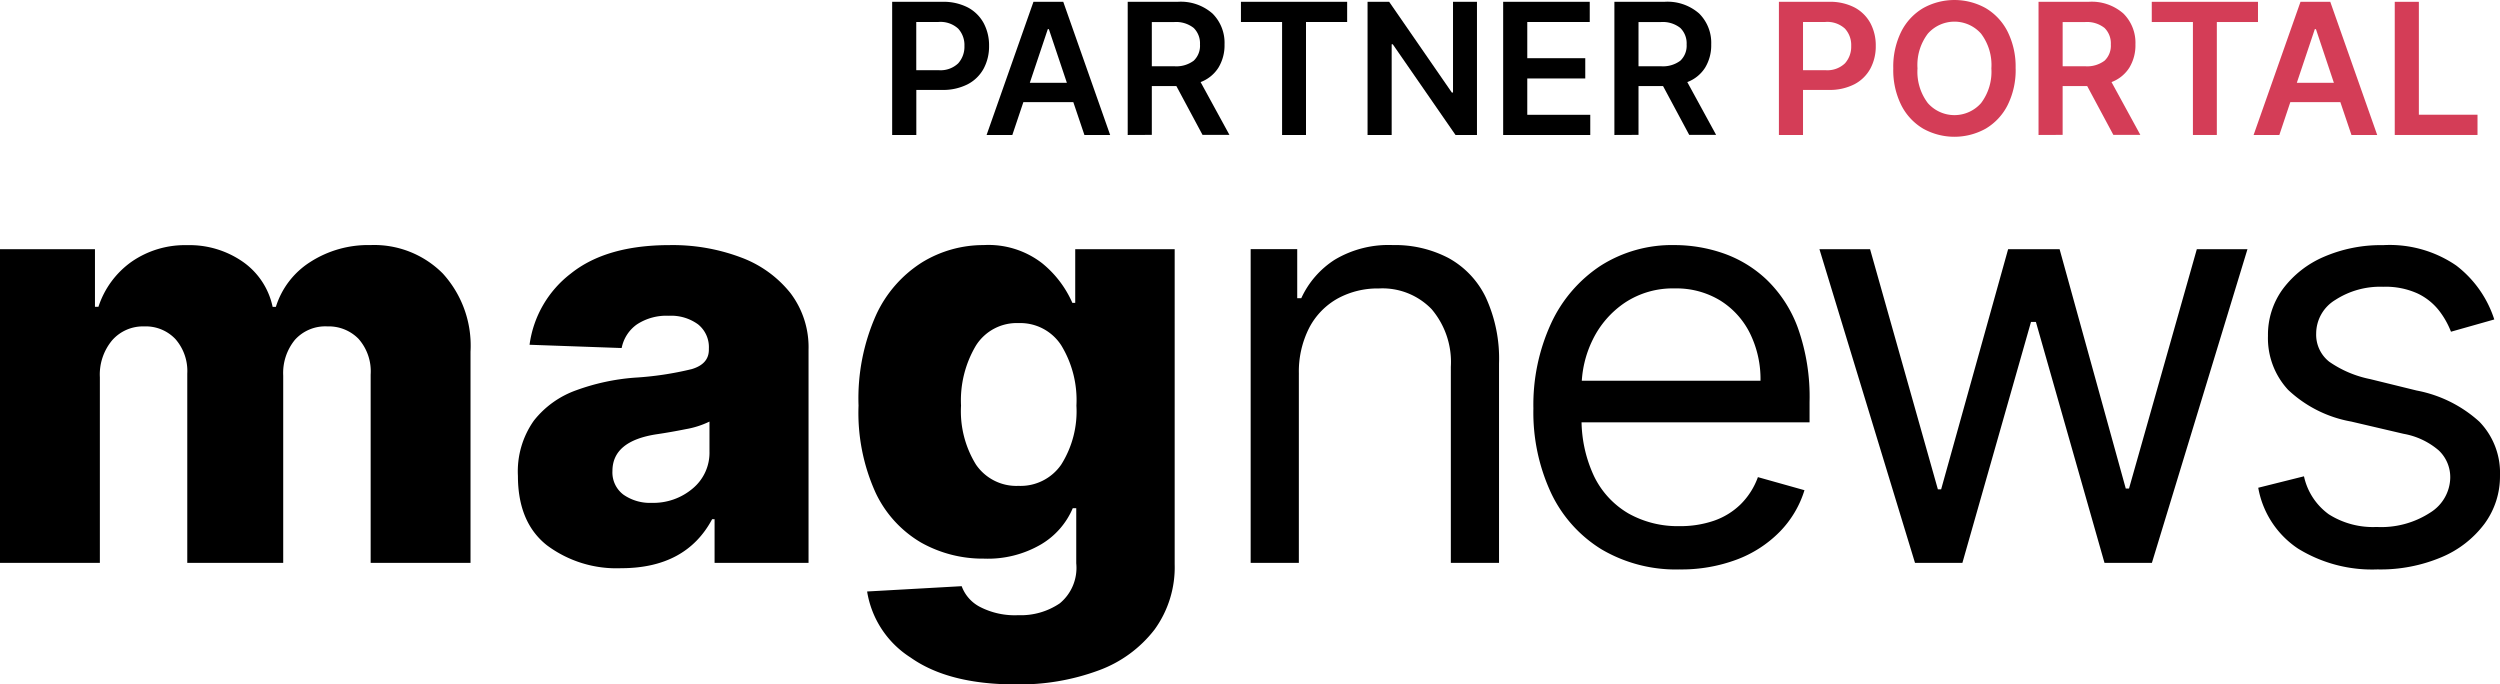
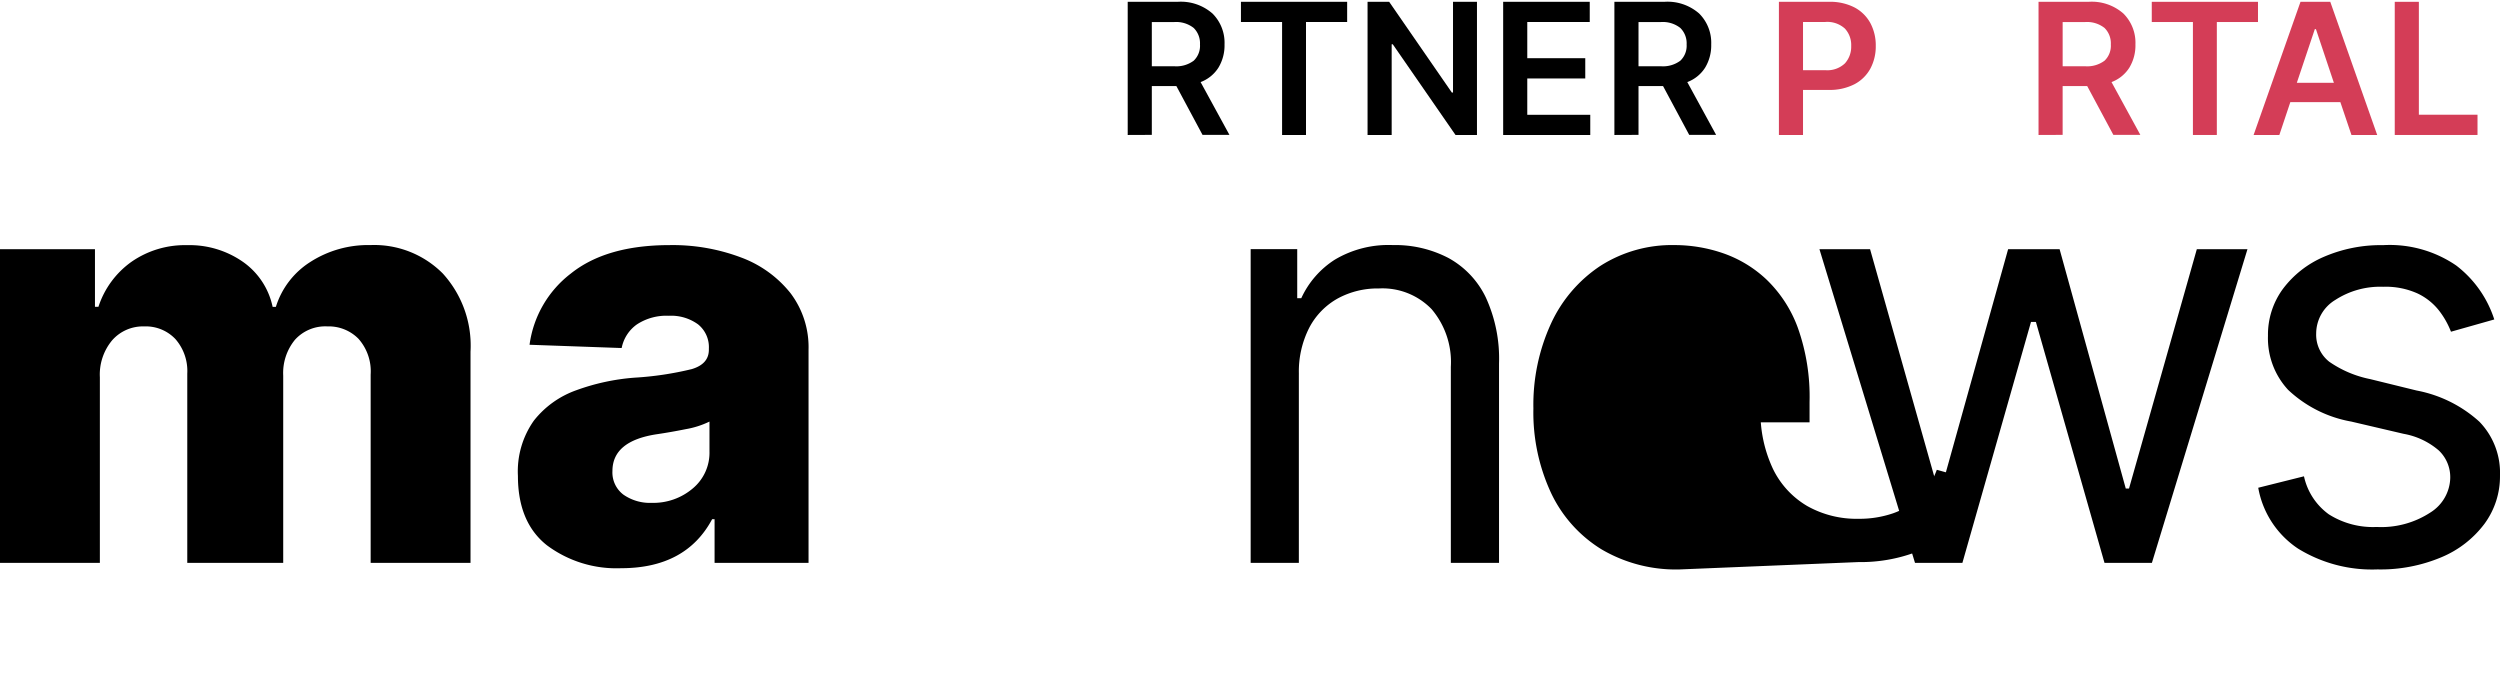
<svg xmlns="http://www.w3.org/2000/svg" id="logo_portal" data-name="logo portal" width="225.511" height="61.737" viewBox="0 0 225.511 61.737">
  <defs>
    <clipPath id="clip-path">
      <rect id="Rettangolo_121" data-name="Rettangolo 121" width="225.511" height="61.737" fill="none" />
    </clipPath>
  </defs>
  <g id="Raggruppa_119" data-name="Raggruppa 119" clip-path="url(#clip-path)">
    <path id="Tracciato_533" data-name="Tracciato 533" d="M0,67.569v-28.3H8.566v5.2h.313A8.027,8.027,0,0,1,11.873,40.4a8.436,8.436,0,0,1,5-1.492,8.417,8.417,0,0,1,5.048,1.51,6.618,6.618,0,0,1,2.671,4.053h.294a7.391,7.391,0,0,1,3.1-4.044A9.641,9.641,0,0,1,33.417,38.9a8.722,8.722,0,0,1,6.521,2.56,9.659,9.659,0,0,1,2.505,7.056V67.569H33.435V50.584a4.421,4.421,0,0,0-1.1-3.233,3.767,3.767,0,0,0-2.809-1.115,3.683,3.683,0,0,0-2.92,1.207,4.723,4.723,0,0,0-1.059,3.233V67.569H16.893V50.492a4.373,4.373,0,0,0-1.069-3.113,3.678,3.678,0,0,0-2.818-1.142,3.693,3.693,0,0,0-2.883,1.244,4.821,4.821,0,0,0-1.115,3.343V67.569Z" transform="translate(0 -16.793)" />
    <path id="Tracciato_534" data-name="Tracciato 534" d="M91.5,68.048a10.479,10.479,0,0,1-6.678-2.063Q82.2,63.921,82.2,59.721a7.921,7.921,0,0,1,1.437-4.983,8.478,8.478,0,0,1,3.832-2.745,19.663,19.663,0,0,1,5.25-1.133,28.848,28.848,0,0,0,5.167-.774q1.538-.46,1.538-1.75v-.093a2.635,2.635,0,0,0-.976-2.192,4.125,4.125,0,0,0-2.634-.774,4.852,4.852,0,0,0-2.874.774,3.4,3.4,0,0,0-1.382,2.136l-8.309-.295a9.707,9.707,0,0,1,3.731-6.429q3.2-2.56,8.908-2.56a17.455,17.455,0,0,1,6.438,1.114,10.246,10.246,0,0,1,4.458,3.215,8.068,8.068,0,0,1,1.631,5.1V67.569H99.939V63.627h-.221q-2.359,4.421-8.216,4.421m2.782-5.895a5.487,5.487,0,0,0,3.675-1.29,4.188,4.188,0,0,0,1.52-3.352v-2.69a7.954,7.954,0,0,1-2.128.682q-1.373.276-2.625.46-4,.608-4,3.316a2.5,2.5,0,0,0,.995,2.137,4.189,4.189,0,0,0,2.561.737" transform="translate(-35.481 -16.793)" />
-     <path id="Tracciato_535" data-name="Tracciato 535" d="M150.429,78.53q-6.044,0-9.469-2.422a8.687,8.687,0,0,1-3.925-5.96l8.53-.479a3.431,3.431,0,0,0,1.649,1.869,6.842,6.842,0,0,0,3.454.747,6.248,6.248,0,0,0,3.748-1.069,4.148,4.148,0,0,0,1.483-3.61V62.632h-.313a6.944,6.944,0,0,1-2.837,3.252,9.5,9.5,0,0,1-5.176,1.3,11.348,11.348,0,0,1-5.665-1.446,10.277,10.277,0,0,1-4.108-4.5,17.444,17.444,0,0,1-1.539-7.857,18.449,18.449,0,0,1,1.585-8.18,11.056,11.056,0,0,1,4.163-4.753,10.555,10.555,0,0,1,5.527-1.547,7.91,7.91,0,0,1,5.278,1.63,9.514,9.514,0,0,1,2.735,3.583h.258V39.273h8.971V67.68a9.57,9.57,0,0,1-1.814,5.9,11.22,11.22,0,0,1-5.039,3.685,20.492,20.492,0,0,1-7.5,1.262m.276-17.906a4.454,4.454,0,0,0,3.841-1.916,9.008,9.008,0,0,0,1.373-5.324,9.486,9.486,0,0,0-1.373-5.444,4.4,4.4,0,0,0-3.841-2,4.347,4.347,0,0,0-3.85,2.027,9.665,9.665,0,0,0-1.345,5.416,9.159,9.159,0,0,0,1.345,5.315,4.412,4.412,0,0,0,3.85,1.925" transform="translate(-58.817 -16.793)" />
    <path id="Tracciato_536" data-name="Tracciato 536" d="M202.842,50.547V67.568h-4.347v-28.3h4.2v4.421h.368a8.141,8.141,0,0,1,3.021-3.471,9.435,9.435,0,0,1,5.232-1.318,10.381,10.381,0,0,1,5.03,1.17,8.009,8.009,0,0,1,3.353,3.537,13.2,13.2,0,0,1,1.2,5.977v17.98h-4.347V49.883a7.371,7.371,0,0,0-1.732-5.2,6.161,6.161,0,0,0-4.753-1.87,7.528,7.528,0,0,0-3.712.9,6.433,6.433,0,0,0-2.57,2.634,8.694,8.694,0,0,0-.94,4.2" transform="translate(-85.68 -16.793)" />
-     <path id="Tracciato_537" data-name="Tracciato 537" d="M256.56,68.159a13.211,13.211,0,0,1-7.046-1.814,11.959,11.959,0,0,1-4.55-5.084,17.2,17.2,0,0,1-1.594-7.618,17.559,17.559,0,0,1,1.594-7.673,12.483,12.483,0,0,1,4.458-5.2,11.982,11.982,0,0,1,6.7-1.869,13.415,13.415,0,0,1,4.366.737,10.881,10.881,0,0,1,3.924,2.385,11.549,11.549,0,0,1,2.819,4.358,18.538,18.538,0,0,1,1.05,6.668v1.842H246.465V51.137h17.391a9.342,9.342,0,0,0-.949-4.274,7.3,7.3,0,0,0-2.689-2.966,7.584,7.584,0,0,0-4.1-1.087,7.807,7.807,0,0,0-4.487,1.281,8.53,8.53,0,0,0-2.9,3.325,9.744,9.744,0,0,0-1.013,4.384v2.506a12.006,12.006,0,0,0,1.114,5.425,7.845,7.845,0,0,0,3.1,3.371,9.062,9.062,0,0,0,4.624,1.151,9.323,9.323,0,0,0,3.1-.488,6.458,6.458,0,0,0,2.4-1.474,6.6,6.6,0,0,0,1.566-2.459l4.2,1.179a9.238,9.238,0,0,1-2.229,3.748,10.692,10.692,0,0,1-3.868,2.506,14.222,14.222,0,0,1-5.177.893" transform="translate(-105.051 -16.793)" />
+     <path id="Tracciato_537" data-name="Tracciato 537" d="M256.56,68.159a13.211,13.211,0,0,1-7.046-1.814,11.959,11.959,0,0,1-4.55-5.084,17.2,17.2,0,0,1-1.594-7.618,17.559,17.559,0,0,1,1.594-7.673,12.483,12.483,0,0,1,4.458-5.2,11.982,11.982,0,0,1,6.7-1.869,13.415,13.415,0,0,1,4.366.737,10.881,10.881,0,0,1,3.924,2.385,11.549,11.549,0,0,1,2.819,4.358,18.538,18.538,0,0,1,1.05,6.668v1.842H246.465V51.137h17.391v2.506a12.006,12.006,0,0,0,1.114,5.425,7.845,7.845,0,0,0,3.1,3.371,9.062,9.062,0,0,0,4.624,1.151,9.323,9.323,0,0,0,3.1-.488,6.458,6.458,0,0,0,2.4-1.474,6.6,6.6,0,0,0,1.566-2.459l4.2,1.179a9.238,9.238,0,0,1-2.229,3.748,10.692,10.692,0,0,1-3.868,2.506,14.222,14.222,0,0,1-5.177.893" transform="translate(-105.051 -16.793)" />
    <path id="Tracciato_538" data-name="Tracciato 538" d="M297.387,67.849l-8.622-28.3h4.568l6.117,21.664h.294l6.043-21.664h4.642l5.969,21.59h.294l6.117-21.59h4.568l-8.622,28.3h-4.274l-6.189-21.738h-.442l-6.189,21.738Z" transform="translate(-124.645 -17.073)" />
    <path id="Tracciato_539" data-name="Tracciato 539" d="M379.7,45.61l-3.906,1.105a7.578,7.578,0,0,0-1.078-1.907,5.4,5.4,0,0,0-1.925-1.538,6.951,6.951,0,0,0-3.113-.608,7.433,7.433,0,0,0-4.321,1.188,3.545,3.545,0,0,0-1.722,3.012,3.1,3.1,0,0,0,1.179,2.561,9.862,9.862,0,0,0,3.684,1.565l4.2,1.032a11.641,11.641,0,0,1,5.656,2.81,6.623,6.623,0,0,1,1.861,4.854,7.216,7.216,0,0,1-1.391,4.347,9.351,9.351,0,0,1-3.878,3.021,14.128,14.128,0,0,1-5.785,1.105A12.726,12.726,0,0,1,362,66.28a8.33,8.33,0,0,1-3.592-5.49l4.126-1.032a5.72,5.72,0,0,0,2.238,3.427,7.439,7.439,0,0,0,4.32,1.143,8.091,8.091,0,0,0,4.836-1.3,3.784,3.784,0,0,0,1.8-3.123,3.321,3.321,0,0,0-1.032-2.478,6.631,6.631,0,0,0-3.168-1.5L366.8,54.821a11.142,11.142,0,0,1-5.7-2.865,6.859,6.859,0,0,1-1.814-4.872,6.972,6.972,0,0,1,1.353-4.237,9.083,9.083,0,0,1,3.7-2.892,12.955,12.955,0,0,1,5.333-1.049,10.618,10.618,0,0,1,6.6,1.841A9.958,9.958,0,0,1,379.7,45.61" transform="translate(-154.705 -16.793)" />
-     <path id="Tracciato_540" data-name="Tracciato 540" d="M141.6,12.3V.288h4.5A4.79,4.79,0,0,1,148.432.8a3.471,3.471,0,0,1,1.425,1.414,4.238,4.238,0,0,1,.484,2.046,4.227,4.227,0,0,1-.487,2.052,3.454,3.454,0,0,1-1.436,1.41,4.869,4.869,0,0,1-2.339.513h-2.3V12.3Zm2.174-5.846h2.006a2.3,2.3,0,0,0,1.776-.616,2.241,2.241,0,0,0,.563-1.571,2.186,2.186,0,0,0-.563-1.56,2.357,2.357,0,0,0-1.789-.6h-1.994Z" transform="translate(-61.123 -0.124)" />
-     <path id="Tracciato_541" data-name="Tracciato 541" d="M158.906,12.3h-2.322L160.811.288H163.5L167.73,12.3h-2.322l-1-2.961H159.9Zm1.577-4.708h3.342L162.2,2.751h-.094Z" transform="translate(-67.589 -0.124)" />
    <path id="Tracciato_542" data-name="Tracciato 542" d="M178.982,12.3V.289h4.5a4.317,4.317,0,0,1,3.152,1.061,3.722,3.722,0,0,1,1.082,2.78,3.875,3.875,0,0,1-.552,2.1,3.259,3.259,0,0,1-1.606,1.3l2.6,4.761h-2.427l-2.358-4.4h-2.216v4.4Zm2.175-6.2h2.006a2.614,2.614,0,0,0,1.773-.5,1.852,1.852,0,0,0,.566-1.46,1.946,1.946,0,0,0-.566-1.492,2.547,2.547,0,0,0-1.786-.531h-1.993Z" transform="translate(-77.258 -0.125)" />
    <path id="Tracciato_543" data-name="Tracciato 543" d="M196.953,2.112V.289h9.581V2.112h-3.712V12.3h-2.157V2.112Z" transform="translate(-85.015 -0.125)" />
    <path id="Tracciato_544" data-name="Tracciato 544" d="M226.919.289V12.3h-1.935l-5.659-8.18h-.1V12.3h-2.175V.289H219l5.653,8.185h.105V.289Z" transform="translate(-93.69 -0.125)" />
    <path id="Tracciato_545" data-name="Tracciato 545" d="M238.571,12.3V.289h7.81V2.112h-5.635v3.26h5.231V7.2h-5.231v3.278h5.682V12.3Z" transform="translate(-102.979 -0.125)" />
    <path id="Tracciato_546" data-name="Tracciato 546" d="M256.224,12.3V.289h4.5a4.317,4.317,0,0,1,3.152,1.061,3.72,3.72,0,0,1,1.082,2.78,3.88,3.88,0,0,1-.551,2.1,3.261,3.261,0,0,1-1.607,1.3l2.6,4.761h-2.427l-2.358-4.4H258.4v4.4Zm2.175-6.2H260.4a2.613,2.613,0,0,0,1.773-.5,1.852,1.852,0,0,0,.567-1.46,1.946,1.946,0,0,0-.567-1.492,2.546,2.546,0,0,0-1.785-.531H258.4Z" transform="translate(-110.599 -0.125)" />
    <path id="Tracciato_547" data-name="Tracciato 547" d="M282.335,12.3V.288h4.5A4.79,4.79,0,0,1,289.163.8a3.471,3.471,0,0,1,1.425,1.414,4.238,4.238,0,0,1,.484,2.046,4.227,4.227,0,0,1-.487,2.052,3.454,3.454,0,0,1-1.436,1.41,4.869,4.869,0,0,1-2.339.513h-2.3V12.3Zm2.175-5.846h2.006a2.3,2.3,0,0,0,1.777-.616,2.241,2.241,0,0,0,.563-1.571,2.186,2.186,0,0,0-.563-1.56,2.358,2.358,0,0,0-1.789-.6H284.51Z" transform="translate(-121.87 -0.124)" fill="#d43d57" />
-     <path id="Tracciato_548" data-name="Tracciato 548" d="M311.528,6.168A7.069,7.069,0,0,1,310.8,9.49a5.165,5.165,0,0,1-1.97,2.113,5.8,5.8,0,0,1-5.649,0,5.169,5.169,0,0,1-1.97-2.117,7.079,7.079,0,0,1-.721-3.316,7.1,7.1,0,0,1,.721-3.322,5.14,5.14,0,0,1,1.97-2.113,5.8,5.8,0,0,1,5.649,0,5.162,5.162,0,0,1,1.97,2.113,7.069,7.069,0,0,1,.725,3.322m-2.187,0a4.683,4.683,0,0,0-.93-3.134,3.2,3.2,0,0,0-4.8,0,4.671,4.671,0,0,0-.933,3.134,4.672,4.672,0,0,0,.933,3.131,3.2,3.2,0,0,0,4.8,0,4.683,4.683,0,0,0,.93-3.131" transform="translate(-129.708 0)" fill="#d43d57" />
    <path id="Tracciato_549" data-name="Tracciato 549" d="M323.541,12.3V.289h4.5A4.317,4.317,0,0,1,331.2,1.35a3.72,3.72,0,0,1,1.082,2.78,3.88,3.88,0,0,1-.551,2.1,3.261,3.261,0,0,1-1.607,1.3l2.6,4.761H330.29l-2.358-4.4h-2.217v4.4Zm2.175-6.2h2.006a2.613,2.613,0,0,0,1.773-.5,1.852,1.852,0,0,0,.567-1.46,1.946,1.946,0,0,0-.567-1.492,2.546,2.546,0,0,0-1.785-.531h-1.994Z" transform="translate(-139.656 -0.125)" fill="#d43d57" />
    <path id="Tracciato_550" data-name="Tracciato 550" d="M341.513,2.112V.289h9.581V2.112h-3.712V12.3h-2.157V2.112Z" transform="translate(-147.414 -0.125)" fill="#d43d57" />
    <path id="Tracciato_551" data-name="Tracciato 551" d="M360,12.3h-2.322L361.908.288h2.686L368.827,12.3h-2.322l-1-2.961h-4.515Zm1.577-4.708h3.342L363.3,2.751H363.2Z" transform="translate(-154.393 -0.124)" fill="#d43d57" />
    <path id="Tracciato_552" data-name="Tracciato 552" d="M380.078,12.3V.289h2.175V10.473h5.29V12.3Z" transform="translate(-164.061 -0.125)" fill="#d43d57" />
  </g>
</svg>